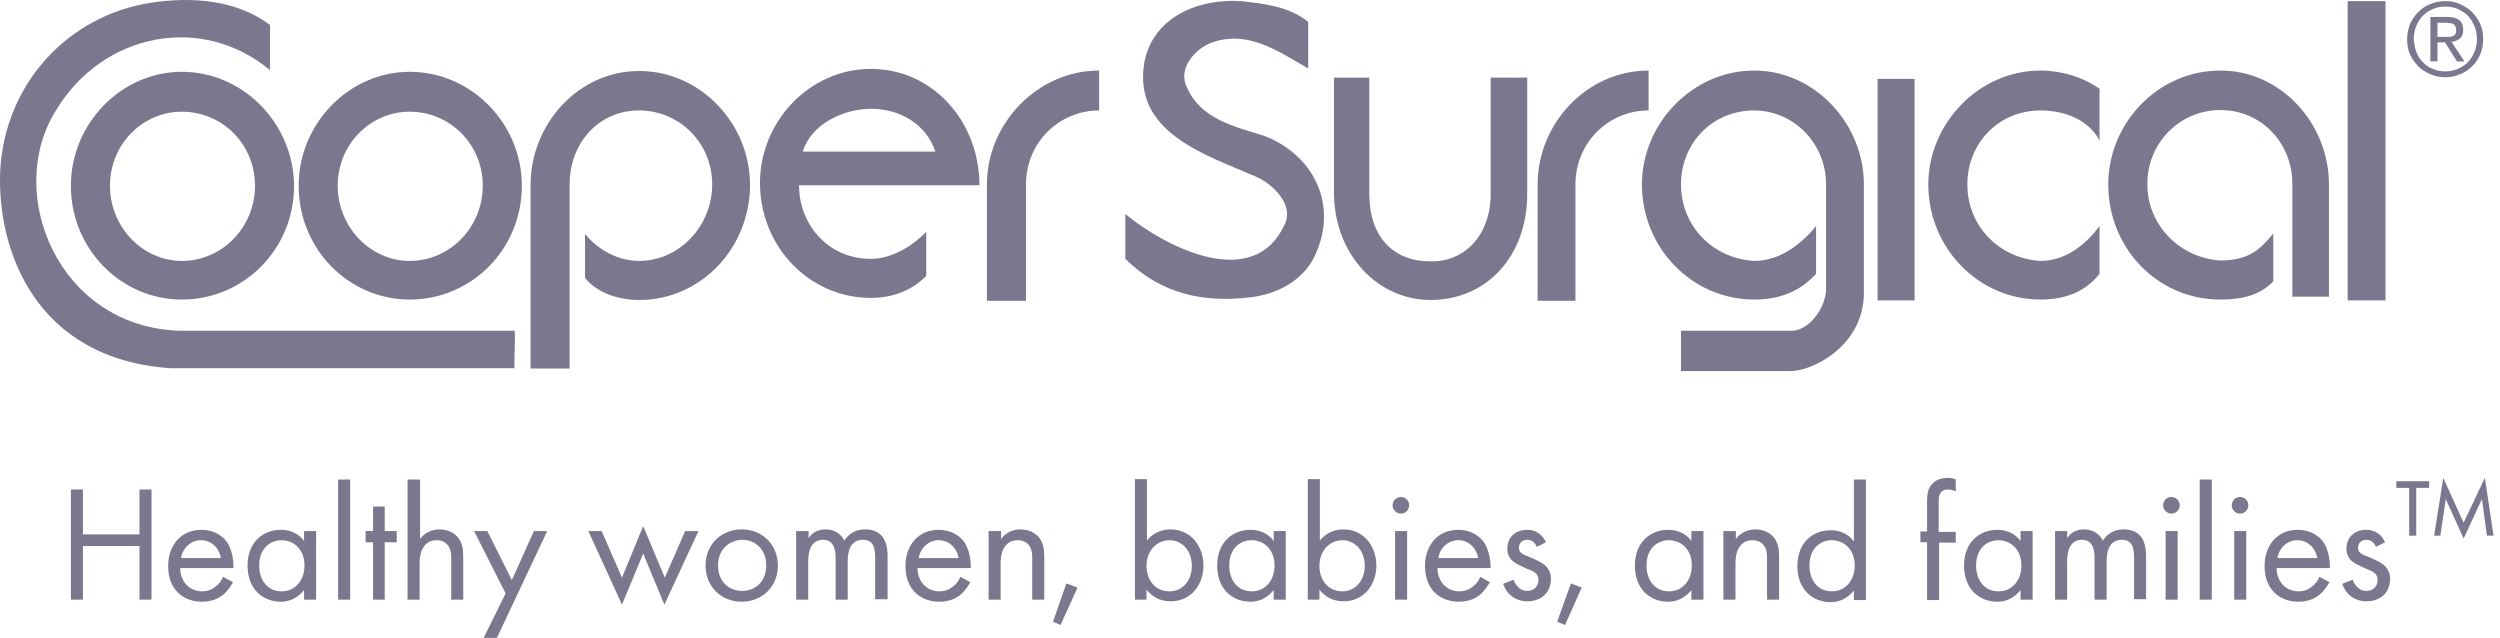
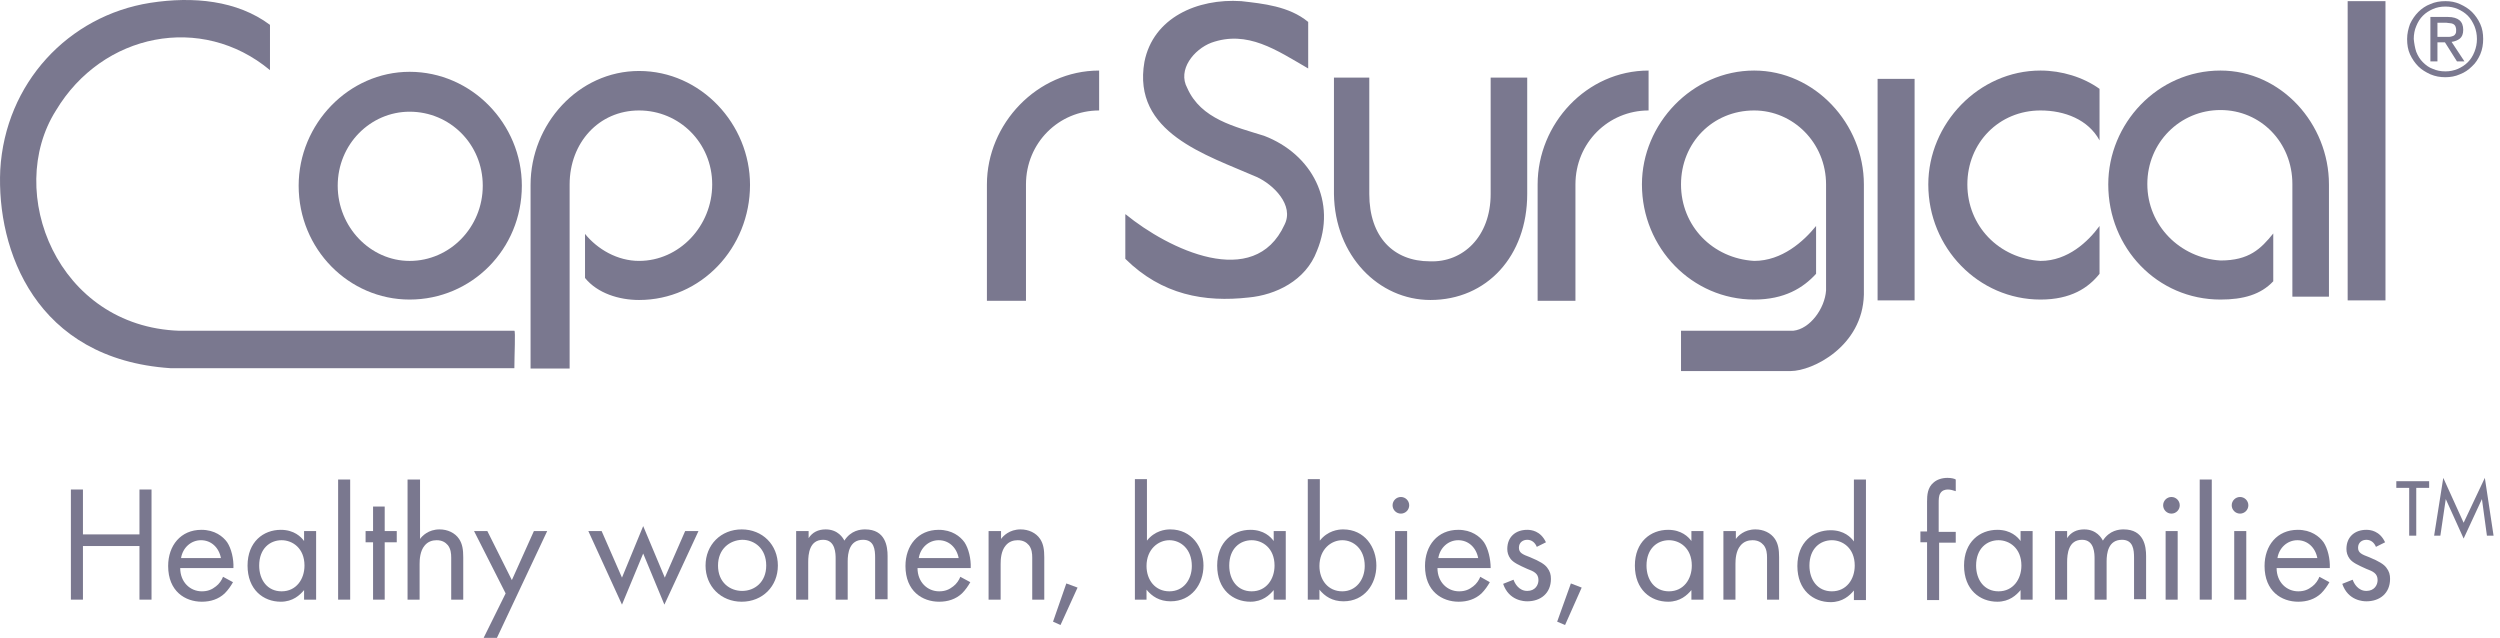
<svg xmlns="http://www.w3.org/2000/svg" width="141" height="36" viewBox="0 0 141 36" fill="none">
  <path d="M23.102 4.05C19.68 4.05 16.844 6.98 16.844 10.473C16.844 14.059 19.68 16.895 23.102 16.895C26.595 16.895 29.432 14.059 29.432 10.473C29.432 6.98 26.595 4.05 23.102 4.05ZM23.102 14.716C20.899 14.716 19.047 12.817 19.047 10.473C19.047 8.129 20.899 6.3 23.102 6.3C25.376 6.3 27.228 8.129 27.228 10.473C27.228 12.817 25.376 14.716 23.102 14.716Z" fill="#7A788F" />
  <path d="M29.01 18.655C29.081 18.655 29.01 20.038 29.01 20.765H9.601C2.006 20.249 -0.197 14.107 0.014 9.583C0.295 4.684 3.858 0.887 8.476 0.16C10.89 -0.215 13.375 0.019 15.227 1.402V3.957C11.383 0.746 5.78 1.848 3.155 6.231C0.248 10.826 3.225 18.421 10.117 18.655H29.01Z" fill="#7A788F" />
  <path d="M32.127 10.402C32.127 8.058 33.768 6.23 36.042 6.23C38.316 6.23 40.168 8.058 40.168 10.402C40.168 12.746 38.316 14.715 36.042 14.715C34.823 14.715 33.698 14.059 32.995 13.192V15.677C33.698 16.544 34.917 16.919 36.042 16.919C39.535 16.919 42.301 13.989 42.301 10.426C42.301 7.003 39.535 4.003 36.042 4.003C32.62 4.003 29.924 7.003 29.924 10.426V20.787H32.127V10.402ZM61.991 3.979C58.498 3.979 55.662 6.98 55.662 10.402V16.966H57.865V10.402C57.865 8.058 59.717 6.23 61.991 6.23V3.979ZM63.491 12.09C65.906 14.059 70.735 16.403 72.446 12.676C73.008 11.574 71.813 10.402 70.875 9.98C68.039 8.738 63.843 7.496 64.546 3.487C65.038 1.002 67.523 -0.099 70.008 0.065C71.227 0.205 72.704 0.346 73.782 1.237V3.862C72.001 2.831 70.36 1.682 68.32 2.409C67.336 2.784 66.398 3.933 66.961 4.964C67.734 6.722 69.656 7.144 71.297 7.66C73.993 8.691 75.423 11.387 74.274 14.153C73.641 15.841 71.93 16.638 70.43 16.778C67.945 17.059 65.531 16.638 63.468 14.598V12.09H63.491ZM80.674 16.919C83.862 16.919 86.135 14.434 86.135 10.941V4.378H84.073V10.941C84.073 13.356 82.502 14.809 80.65 14.739C78.587 14.739 77.228 13.356 77.228 10.941V4.378H75.235V10.941C75.282 14.434 77.767 16.919 80.674 16.919ZM92.98 3.979C89.487 3.979 86.722 6.98 86.722 10.402V16.966H88.855V10.402C88.855 8.058 90.706 6.23 92.98 6.23V3.979ZM105.123 16.614V10.402C105.123 6.98 102.357 3.979 98.934 3.979C95.442 3.979 92.605 6.98 92.605 10.402C92.605 13.989 95.442 16.895 98.934 16.895C100.645 16.895 101.7 16.239 102.427 15.442V12.746C101.724 13.614 100.505 14.715 98.934 14.715C96.59 14.575 94.809 12.746 94.809 10.402C94.809 8.058 96.59 6.23 98.934 6.23C101.138 6.23 102.99 8.058 102.99 10.402V16.38C102.919 17.411 102.075 18.56 101.138 18.654H94.809V20.927H100.997C102.216 20.927 105.052 19.544 105.123 16.614Z" fill="#7A788F" />
  <path d="M105.896 16.942H107.983V4.448H105.896V16.942Z" fill="#7A788F" />
  <path d="M118.414 5.011C117.499 4.355 116.28 3.979 115.085 3.979C111.592 3.979 108.756 6.98 108.756 10.402C108.756 13.989 111.592 16.895 115.085 16.895C116.796 16.895 117.781 16.239 118.414 15.442V12.746C117.781 13.614 116.632 14.716 115.085 14.716C112.741 14.575 110.959 12.746 110.959 10.402C110.959 8.058 112.741 6.23 115.085 6.23C116.445 6.23 117.781 6.746 118.414 7.918V5.011ZM131.353 16.755V10.402C131.353 6.98 128.657 3.979 125.235 3.979C121.672 3.979 118.906 6.98 118.906 10.402C118.906 13.989 121.672 16.895 125.235 16.895C126.524 16.895 127.509 16.614 128.212 15.864V13.168C127.509 14.036 126.852 14.692 125.235 14.692C122.961 14.551 121.109 12.723 121.109 10.379C121.109 8.035 122.961 6.206 125.235 6.206C127.509 6.206 129.29 8.035 129.29 10.379V16.731H131.353V16.755Z" fill="#7A788F" />
  <path d="M132.408 16.942H134.541V0.065H132.408V16.942Z" fill="#7A788F" />
-   <path d="M10.257 4.05C6.834 4.05 3.998 6.98 3.998 10.473C3.998 14.059 6.834 16.895 10.257 16.895C13.749 16.895 16.586 14.059 16.586 10.473C16.562 6.98 13.726 4.05 10.257 4.05ZM10.257 14.716C8.053 14.716 6.202 12.817 6.202 10.473C6.202 8.129 8.053 6.3 10.257 6.3C12.531 6.3 14.382 8.129 14.382 10.473C14.382 12.817 12.531 14.716 10.257 14.716ZM45.067 10.449H48.958H55.24C55.24 6.863 52.615 3.886 49.122 3.886C45.629 3.886 42.863 6.886 42.863 10.309C42.863 13.895 45.629 16.802 49.122 16.802C50.271 16.802 51.396 16.427 52.24 15.559V13.075C51.396 13.942 50.247 14.598 49.122 14.598C46.848 14.622 45.067 12.793 45.067 10.449ZM49.122 6.136C50.763 6.136 52.24 7.003 52.755 8.551H48.958H45.278C45.723 7.027 47.551 6.136 49.122 6.136Z" fill="#7A788F" />
  <path d="M4.678 30.14H7.866V27.608H8.546V33.82H7.866V30.796H4.678V33.82H3.998V27.608H4.678V30.14Z" fill="#7A788F" />
  <path d="M12.461 31.476C12.344 30.866 11.899 30.468 11.336 30.468C10.774 30.468 10.305 30.89 10.211 31.476H12.461ZM13.141 32.835C13.024 33.046 12.86 33.281 12.672 33.468C12.321 33.797 11.875 33.937 11.383 33.937C10.445 33.937 9.484 33.351 9.484 31.921C9.484 30.773 10.188 29.882 11.36 29.882C12.11 29.882 12.579 30.257 12.813 30.585C13.047 30.937 13.188 31.523 13.165 32.038H10.164C10.164 32.835 10.727 33.351 11.383 33.351C11.711 33.351 11.946 33.257 12.18 33.07C12.368 32.929 12.508 32.718 12.579 32.531L13.141 32.835ZM14.618 31.898C14.618 32.718 15.087 33.351 15.884 33.351C16.704 33.351 17.173 32.671 17.173 31.898C17.173 30.913 16.493 30.468 15.884 30.468C15.227 30.468 14.618 30.937 14.618 31.898ZM17.15 29.952H17.829V33.82H17.15V33.281C16.915 33.562 16.517 33.937 15.837 33.937C14.852 33.937 13.962 33.257 13.962 31.898C13.962 30.562 14.852 29.882 15.837 29.882C16.587 29.882 16.985 30.28 17.15 30.515V29.952Z" fill="#7A788F" />
  <path d="M19.07 33.82H19.75V27.045H19.07V33.82Z" fill="#7A788F" />
  <path d="M21.697 30.585V33.82H21.041V30.585H20.619V29.952H21.041V28.569H21.697V29.952H22.377V30.585H21.697Z" fill="#7A788F" />
  <path d="M23.01 27.045H23.69V30.398C23.807 30.233 24.158 29.858 24.791 29.858C25.237 29.858 25.659 30.046 25.893 30.398C26.081 30.679 26.127 31.007 26.127 31.429V33.82H25.448V31.452C25.448 31.218 25.424 30.96 25.26 30.749C25.119 30.585 24.932 30.468 24.627 30.468C24.393 30.468 24.135 30.538 23.947 30.773C23.69 31.077 23.666 31.546 23.666 31.804V33.82H22.986V27.045H23.01Z" fill="#7A788F" />
  <path d="M28.518 33.468L26.736 29.952H27.486L28.869 32.718L30.112 29.952H30.862L28.026 35.977H27.276L28.518 33.468Z" fill="#7A788F" />
  <path d="M33.932 29.952L35.08 32.578L36.276 29.671L37.495 32.578L38.643 29.952H39.394L37.471 34.101L36.276 31.218L35.08 34.101L33.182 29.952H33.932Z" fill="#7A788F" />
  <path d="M40.496 31.898C40.496 32.859 41.176 33.328 41.856 33.328C42.559 33.328 43.215 32.835 43.215 31.898C43.215 30.937 42.559 30.444 41.856 30.444C41.153 30.468 40.496 30.96 40.496 31.898ZM39.793 31.898C39.793 30.726 40.66 29.858 41.832 29.858C43.004 29.858 43.872 30.726 43.872 31.898C43.872 33.07 43.004 33.937 41.832 33.937C40.66 33.937 39.793 33.07 39.793 31.898ZM44.927 29.952H45.606V30.351C45.817 30.023 46.145 29.858 46.567 29.858C47.271 29.858 47.552 30.351 47.622 30.491C47.997 29.905 48.536 29.858 48.794 29.858C49.943 29.858 50.06 30.82 50.06 31.359V33.797H49.357V31.452C49.357 31.007 49.31 30.444 48.677 30.444C47.904 30.444 47.81 31.195 47.81 31.663V33.82H47.13V31.523C47.13 31.241 47.13 30.444 46.427 30.444C45.653 30.444 45.583 31.241 45.583 31.71V33.82H44.903V29.952H44.927ZM54.069 31.476C53.951 30.866 53.506 30.468 52.943 30.468C52.381 30.468 51.912 30.89 51.818 31.476H54.069ZM54.725 32.835C54.608 33.046 54.444 33.281 54.256 33.468C53.904 33.797 53.459 33.937 52.967 33.937C52.029 33.937 51.068 33.351 51.068 31.921C51.068 30.773 51.771 29.882 52.943 29.882C53.694 29.882 54.162 30.257 54.397 30.585C54.631 30.937 54.772 31.523 54.748 32.038H51.748C51.748 32.835 52.31 33.351 52.967 33.351C53.295 33.351 53.529 33.257 53.764 33.07C53.951 32.929 54.092 32.718 54.162 32.531L54.725 32.835ZM55.78 29.952H56.459V30.398C56.577 30.233 56.928 29.858 57.561 29.858C58.007 29.858 58.429 30.046 58.663 30.398C58.85 30.679 58.897 31.007 58.897 31.429V33.82H58.218V31.452C58.218 31.218 58.194 30.96 58.03 30.749C57.889 30.585 57.702 30.468 57.397 30.468C57.163 30.468 56.905 30.538 56.717 30.773C56.459 31.077 56.436 31.546 56.436 31.804V33.82H55.756V29.952H55.78Z" fill="#7A788F" />
  <path d="M60.141 32.906L60.774 33.14L59.813 35.25L59.391 35.062L60.141 32.906Z" fill="#7A788F" />
  <path d="M67.219 31.921C67.219 30.96 66.586 30.468 65.953 30.468C65.32 30.468 64.664 30.983 64.664 31.921C64.664 32.718 65.156 33.351 65.953 33.351C66.75 33.351 67.219 32.695 67.219 31.921ZM64.688 33.82H64.008V27.022H64.688V30.491C65.133 29.929 65.719 29.858 66 29.858C67.219 29.858 67.876 30.866 67.876 31.898C67.876 32.953 67.196 33.914 66.024 33.914C65.391 33.914 64.969 33.632 64.664 33.257V33.82H64.688ZM69.329 31.898C69.329 32.718 69.798 33.351 70.595 33.351C71.415 33.351 71.884 32.671 71.884 31.898C71.884 30.913 71.204 30.468 70.595 30.468C69.938 30.468 69.329 30.937 69.329 31.898ZM71.837 29.952H72.517V33.82H71.837V33.281C71.603 33.562 71.204 33.937 70.524 33.937C69.54 33.937 68.649 33.257 68.649 31.898C68.649 30.562 69.54 29.882 70.524 29.882C71.275 29.882 71.673 30.28 71.837 30.515V29.952ZM76.971 31.921C76.971 30.96 76.338 30.468 75.705 30.468C75.072 30.468 74.416 30.983 74.416 31.921C74.416 32.718 74.908 33.351 75.705 33.351C76.478 33.351 76.971 32.695 76.971 31.921ZM74.439 33.82H73.759V27.022H74.439V30.491C74.885 29.929 75.471 29.858 75.752 29.858C76.971 29.858 77.627 30.866 77.627 31.898C77.627 32.953 76.947 33.914 75.775 33.914C75.142 33.914 74.72 33.632 74.416 33.257V33.82H74.439ZM78.682 33.82H79.362V29.952H78.682V33.82ZM79.01 28.03C79.268 28.03 79.479 28.241 79.479 28.499C79.479 28.757 79.268 28.968 79.01 28.968C78.752 28.968 78.541 28.757 78.541 28.499C78.541 28.241 78.752 28.03 79.01 28.03ZM83.37 31.476C83.253 30.866 82.808 30.468 82.245 30.468C81.682 30.468 81.213 30.89 81.12 31.476H83.37ZM84.026 32.835C83.909 33.046 83.745 33.281 83.558 33.468C83.206 33.796 82.761 33.937 82.268 33.937C81.331 33.937 80.37 33.351 80.37 31.921C80.37 30.773 81.073 29.882 82.245 29.882C82.995 29.882 83.464 30.257 83.698 30.585C83.933 30.937 84.073 31.523 84.073 32.038H81.073C81.073 32.835 81.635 33.351 82.292 33.351C82.62 33.351 82.854 33.257 83.089 33.07C83.276 32.929 83.417 32.718 83.487 32.531L84.026 32.835ZM86.675 30.843C86.582 30.608 86.394 30.444 86.136 30.444C85.902 30.444 85.667 30.585 85.667 30.89C85.667 31.171 85.855 31.265 86.3 31.429C86.863 31.663 87.121 31.827 87.261 32.015C87.425 32.226 87.472 32.413 87.472 32.648C87.472 33.468 86.886 33.914 86.136 33.914C85.972 33.914 85.105 33.89 84.777 32.929L85.363 32.695C85.433 32.906 85.667 33.328 86.136 33.328C86.582 33.328 86.769 32.999 86.769 32.718C86.769 32.343 86.511 32.226 86.136 32.085C85.667 31.874 85.363 31.734 85.198 31.523C85.058 31.335 85.011 31.148 85.011 30.96C85.011 30.28 85.48 29.882 86.136 29.882C86.347 29.882 86.886 29.929 87.191 30.585L86.675 30.843Z" fill="#7A788F" />
  <path d="M88.598 32.906L89.207 33.14L88.27 35.25L87.824 35.062L88.598 32.906Z" fill="#7A788F" />
  <path d="M92.863 31.898C92.863 32.718 93.332 33.351 94.129 33.351C94.95 33.351 95.418 32.671 95.418 31.898C95.418 30.913 94.739 30.468 94.129 30.468C93.473 30.468 92.863 30.937 92.863 31.898ZM95.395 29.952H96.075V33.82H95.395V33.281C95.161 33.562 94.762 33.937 94.082 33.937C93.098 33.937 92.207 33.257 92.207 31.898C92.207 30.562 93.098 29.882 94.082 29.882C94.832 29.882 95.231 30.28 95.395 30.515V29.952ZM97.223 29.952H97.903V30.398C98.02 30.233 98.372 29.858 99.005 29.858C99.45 29.858 99.872 30.046 100.107 30.398C100.294 30.679 100.341 31.007 100.341 31.429V33.82H99.661V31.452C99.661 31.218 99.638 30.96 99.474 30.749C99.333 30.585 99.146 30.468 98.841 30.468C98.606 30.468 98.349 30.538 98.161 30.773C97.903 31.077 97.88 31.546 97.88 31.804V33.82H97.2V29.952H97.223ZM102.052 31.898C102.052 32.718 102.521 33.351 103.318 33.351C104.139 33.351 104.607 32.671 104.607 31.898C104.607 30.913 103.928 30.468 103.318 30.468C102.662 30.468 102.052 30.937 102.052 31.898ZM104.56 27.045H105.24V33.843H104.56V33.304C104.326 33.586 103.928 33.961 103.248 33.961C102.263 33.961 101.372 33.281 101.372 31.921C101.372 30.585 102.263 29.905 103.248 29.905C103.998 29.905 104.396 30.304 104.56 30.538V27.045ZM109.366 30.585V33.843H108.686V30.585H108.311V29.976H108.686V28.288C108.686 27.936 108.71 27.491 109.061 27.209C109.249 27.045 109.53 26.952 109.835 26.952C110.069 26.952 110.233 26.998 110.304 27.045V27.702C110.163 27.655 109.999 27.608 109.858 27.608C109.717 27.608 109.53 27.655 109.436 27.819C109.342 27.96 109.342 28.171 109.342 28.382V29.999H110.304V30.608H109.366V30.585ZM111.452 31.898C111.452 32.718 111.921 33.351 112.718 33.351C113.538 33.351 114.007 32.671 114.007 31.898C114.007 30.913 113.327 30.468 112.718 30.468C112.062 30.468 111.452 30.937 111.452 31.898ZM113.96 29.952H114.64V33.82H113.96V33.281C113.726 33.562 113.327 33.937 112.648 33.937C111.663 33.937 110.772 33.257 110.772 31.898C110.772 30.562 111.663 29.882 112.648 29.882C113.398 29.882 113.796 30.28 113.96 30.515V29.952ZM115.906 29.952H116.586V30.351C116.797 30.022 117.125 29.858 117.547 29.858C118.25 29.858 118.531 30.351 118.602 30.491C118.977 29.905 119.516 29.858 119.774 29.858C120.922 29.858 121.04 30.819 121.04 31.359V33.796H120.36V31.452C120.36 31.007 120.313 30.444 119.68 30.444C118.906 30.444 118.813 31.195 118.813 31.663V33.82H118.133V31.523C118.133 31.241 118.133 30.444 117.43 30.444C116.656 30.444 116.586 31.241 116.586 31.71V33.82H115.906V29.952ZM122.141 33.82H122.821V29.952H122.141V33.82ZM122.469 28.03C122.727 28.03 122.938 28.241 122.938 28.499C122.938 28.757 122.727 28.968 122.469 28.968C122.212 28.968 122.001 28.757 122.001 28.499C122.001 28.241 122.212 28.03 122.469 28.03Z" fill="#7A788F" />
  <path d="M124.064 33.82H124.744V27.045H124.064V33.82Z" fill="#7A788F" />
  <path d="M126.01 33.82H126.69V29.952H126.01V33.82ZM126.338 28.03C126.596 28.03 126.807 28.241 126.807 28.499C126.807 28.757 126.596 28.968 126.338 28.968C126.08 28.968 125.869 28.757 125.869 28.499C125.869 28.241 126.08 28.03 126.338 28.03ZM130.698 31.476C130.581 30.866 130.135 30.468 129.573 30.468C129.01 30.468 128.541 30.89 128.448 31.476H130.698ZM131.378 32.836C131.261 33.047 131.096 33.281 130.909 33.468C130.557 33.797 130.112 33.937 129.62 33.937C128.682 33.937 127.721 33.351 127.721 31.921C127.721 30.773 128.424 29.882 129.596 29.882C130.346 29.882 130.815 30.257 131.05 30.585C131.284 30.937 131.425 31.523 131.401 32.038H128.401C128.401 32.836 128.963 33.351 129.62 33.351C129.948 33.351 130.182 33.257 130.417 33.07C130.604 32.929 130.745 32.718 130.815 32.531L131.378 32.836ZM134.003 30.843C133.909 30.609 133.722 30.445 133.464 30.445C133.23 30.445 132.995 30.585 132.995 30.89C132.995 31.171 133.183 31.265 133.628 31.429C134.191 31.663 134.449 31.828 134.589 32.015C134.753 32.226 134.8 32.414 134.8 32.648C134.8 33.468 134.214 33.914 133.464 33.914C133.3 33.914 132.433 33.89 132.104 32.929L132.69 32.695C132.761 32.906 132.995 33.328 133.464 33.328C133.909 33.328 134.097 33 134.097 32.718C134.097 32.343 133.839 32.226 133.464 32.085C132.995 31.874 132.69 31.734 132.526 31.523C132.386 31.335 132.339 31.148 132.339 30.96C132.339 30.28 132.808 29.882 133.464 29.882C133.675 29.882 134.214 29.929 134.519 30.585L134.003 30.843ZM137.285 30.21L137.801 26.952L138.949 29.483L140.145 26.952L140.637 30.21H140.262L139.981 28.147L138.949 30.374L137.941 28.147L137.637 30.21H137.285ZM136.277 27.514V30.21H135.878V27.514H135.152V27.139H137.004V27.514H136.277ZM137.871 2.081C137.965 2.081 138.035 2.081 138.129 2.081C138.199 2.081 138.269 2.057 138.34 2.034C138.41 2.011 138.457 1.964 138.48 1.917C138.527 1.87 138.527 1.776 138.527 1.682C138.527 1.589 138.504 1.542 138.48 1.471C138.457 1.425 138.41 1.378 138.363 1.354C138.316 1.331 138.246 1.307 138.176 1.307C138.105 1.307 138.035 1.284 137.988 1.284H137.472V2.081H137.871ZM138.058 0.956C138.363 0.956 138.574 1.026 138.715 1.143C138.855 1.26 138.926 1.448 138.926 1.682C138.926 1.917 138.855 2.081 138.738 2.175C138.621 2.268 138.457 2.339 138.269 2.362L138.996 3.464H138.574L137.894 2.386H137.472V3.464H137.074V0.956H138.058ZM136.277 2.925C136.371 3.159 136.488 3.347 136.652 3.511C136.816 3.675 137.004 3.816 137.215 3.886C137.426 3.98 137.66 4.026 137.918 4.026C138.176 4.026 138.387 3.98 138.621 3.886C138.832 3.792 139.02 3.675 139.184 3.511C139.348 3.347 139.465 3.159 139.559 2.925C139.652 2.69 139.699 2.456 139.699 2.198C139.699 1.94 139.652 1.706 139.559 1.471C139.465 1.26 139.348 1.049 139.184 0.885C139.02 0.721 138.832 0.604 138.621 0.51C138.41 0.417 138.176 0.37 137.918 0.37C137.66 0.37 137.426 0.417 137.215 0.51C137.004 0.604 136.816 0.721 136.652 0.885C136.488 1.049 136.371 1.237 136.277 1.471C136.183 1.682 136.136 1.94 136.136 2.198C136.16 2.456 136.207 2.714 136.277 2.925ZM135.925 1.354C136.043 1.096 136.207 0.862 136.394 0.674C136.582 0.487 136.816 0.323 137.074 0.229C137.332 0.112 137.613 0.065 137.918 0.065C138.223 0.065 138.48 0.112 138.738 0.229C138.996 0.346 139.231 0.487 139.418 0.674C139.606 0.862 139.77 1.096 139.887 1.354C140.004 1.612 140.051 1.893 140.051 2.198C140.051 2.503 140.004 2.784 139.887 3.065C139.77 3.323 139.629 3.558 139.418 3.745C139.231 3.933 138.996 4.097 138.738 4.191C138.48 4.308 138.199 4.355 137.918 4.355C137.613 4.355 137.355 4.308 137.074 4.191C136.816 4.073 136.582 3.933 136.394 3.745C136.207 3.558 136.043 3.323 135.925 3.065C135.808 2.808 135.761 2.526 135.761 2.198C135.761 1.893 135.832 1.612 135.925 1.354Z" fill="#7A788F" />
</svg>